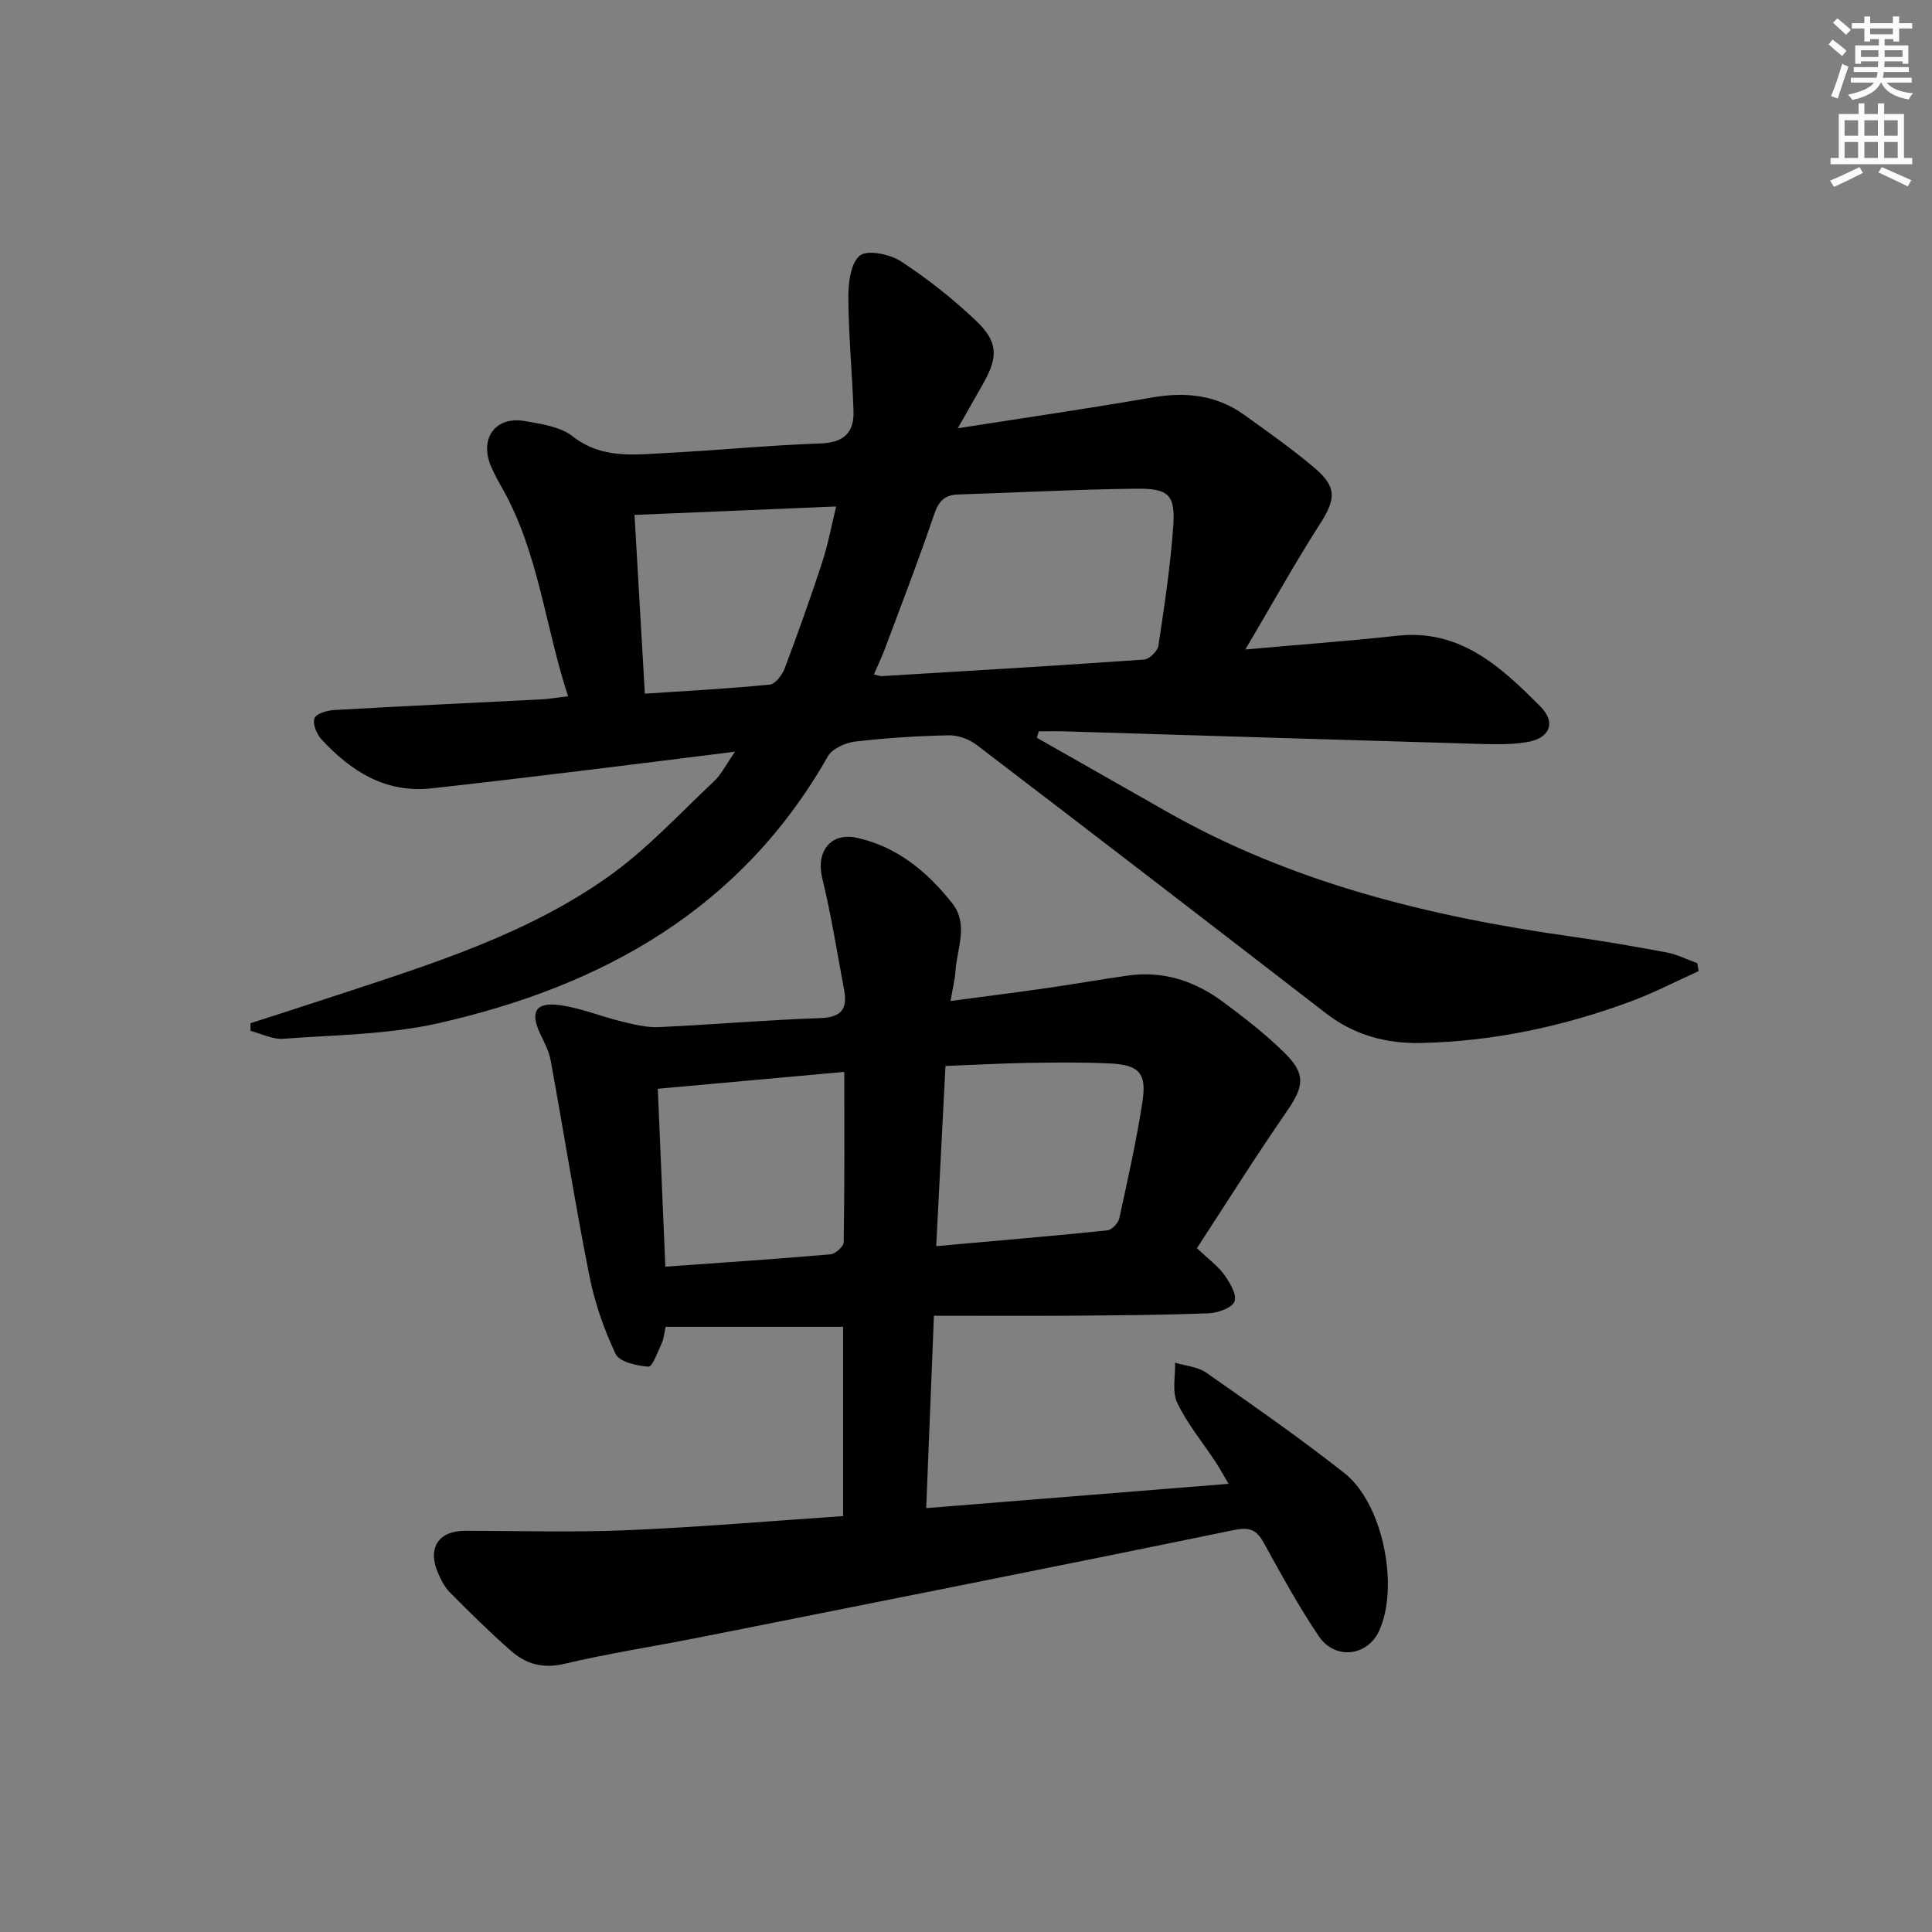
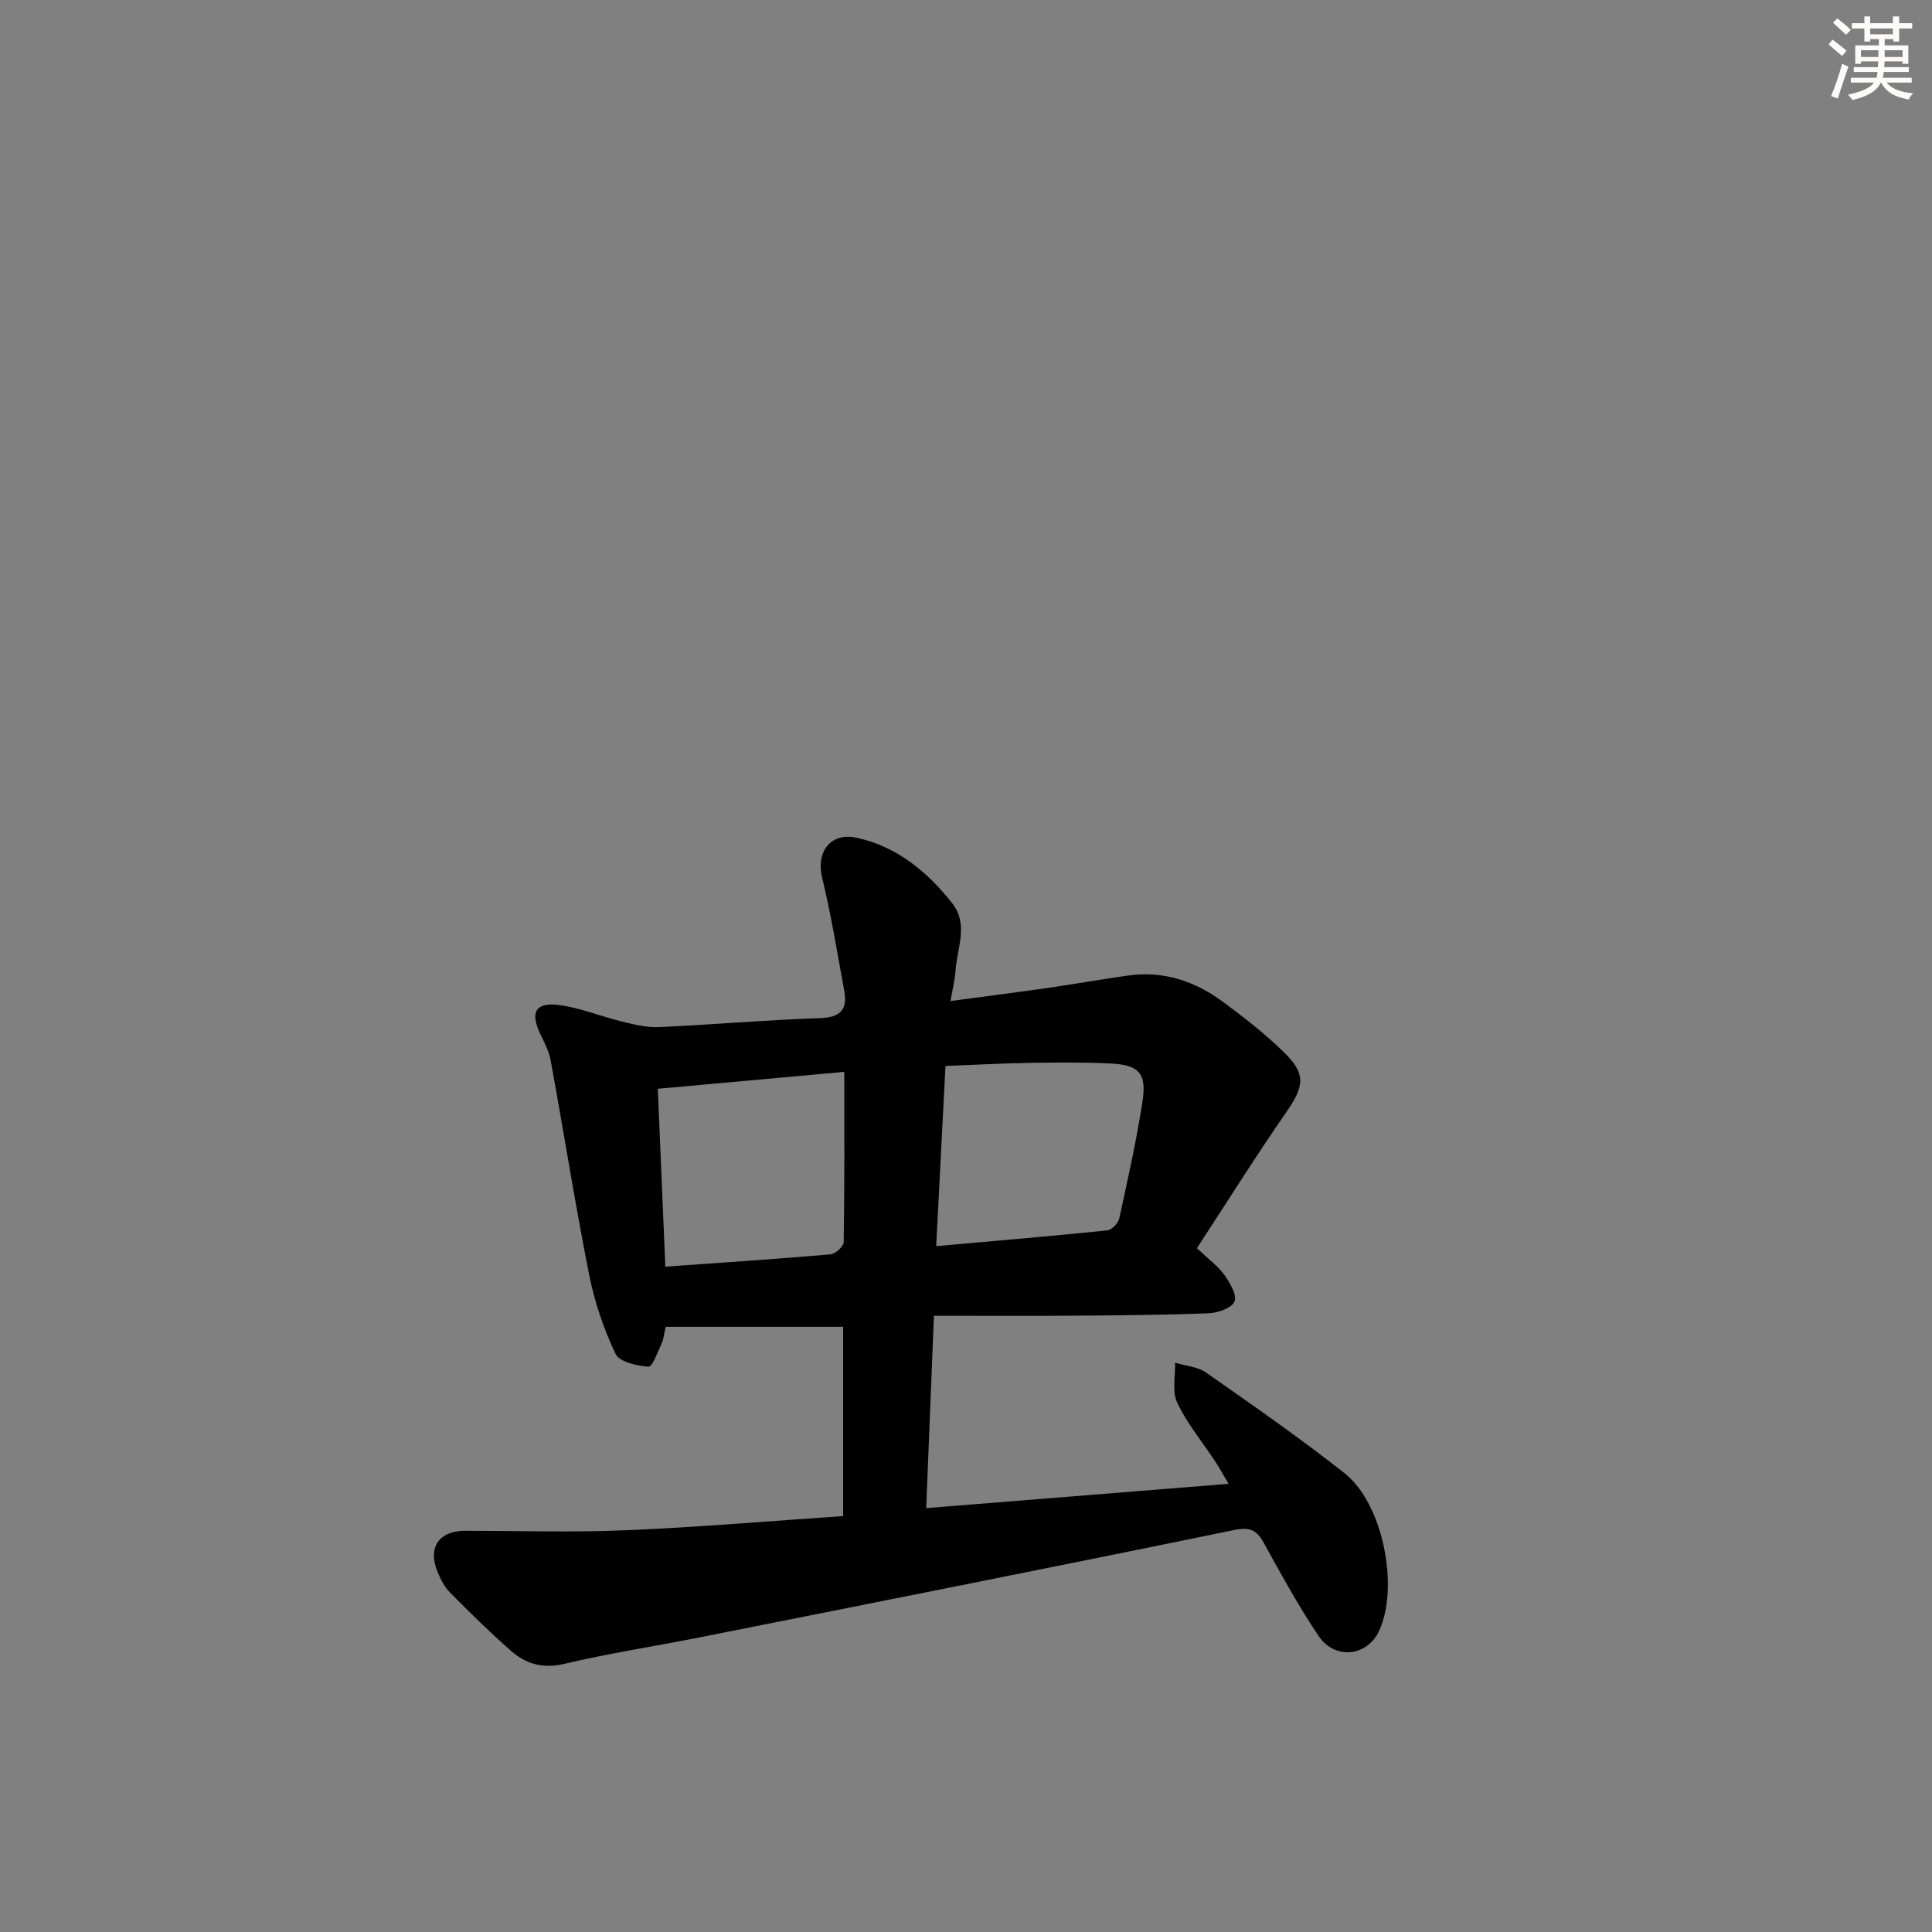
<svg xmlns="http://www.w3.org/2000/svg" enable-background="new 0 0 400 400" viewBox="0 0 400 400">
  <rect x="0" y="0" width="400" height="400" fill="#808080" stroke="none" />
-   <path d="m257.84 134.47c11.61-1.04 21.55-1.76 31.44-2.85 13.07-1.44 21.5 6.49 29.63 14.64 3.34 3.34 1.97 6.61-2.79 7.39-3.73.62-7.63.43-11.45.32-28.1-.81-56.19-1.7-84.29-2.55-1.76-.05-3.53-.01-5.3-.01-.14.44-.28.89-.42 1.33 8.86 5.04 17.74 10.07 26.59 15.12 26.14 14.93 54.74 21.9 84.22 26.06 6.57.93 13.12 2.05 19.63 3.28 2.16.41 4.21 1.46 6.3 2.22.09.55.19 1.09.28 1.64-4.72 2.13-9.34 4.54-14.19 6.33-13.96 5.15-28.4 8.23-43.3 8.55-7.09.15-13.77-1.6-19.59-6.09-24.1-18.61-48.22-37.18-72.43-55.65-1.55-1.18-3.85-2.01-5.77-1.96-6.48.14-12.97.54-19.4 1.3-2 .24-4.7 1.46-5.61 3.06-17.91 31.57-46.61 47.56-80.65 55.25-10.42 2.35-21.38 2.42-32.12 3.22-2.2.16-4.5-1.06-6.75-1.64 0-.53 0-1.05 0-1.58 6.1-1.98 12.21-3.93 18.3-5.94 19.41-6.4 39.06-12.51 55.9-24.5 7.92-5.63 14.64-12.97 21.78-19.67 1.5-1.41 2.44-3.4 4.33-6.11-11.52 1.43-21.86 2.75-32.2 4-10.21 1.24-20.43 2.47-30.66 3.59-9.52 1.04-16.66-3.55-22.76-10.14-1-1.08-1.86-3.19-1.46-4.37.33-.95 2.63-1.63 4.1-1.71 14.28-.81 28.57-1.47 42.85-2.2 1.61-.08 3.22-.37 5.56-.65-4.76-14.54-6.09-29.61-13.51-42.87-.89-1.59-1.81-3.18-2.5-4.86-2.35-5.75 1.04-10.31 7.09-9.24 3.4.6 7.3 1.15 9.86 3.15 6.08 4.76 12.78 3.79 19.46 3.45 10.62-.54 21.23-1.6 31.85-1.97 4.82-.17 7-2.21 6.85-6.71-.26-7.78-1.02-15.56-1.07-23.33-.02-3.05.42-7.18 2.35-8.83 1.5-1.28 6.2-.35 8.49 1.14 5.54 3.6 10.8 7.78 15.6 12.33 4.57 4.34 4.58 7.45 1.57 12.84-1.59 2.85-3.23 5.67-5.36 9.42 14.18-2.22 27.29-4.13 40.34-6.39 6.89-1.19 13.25-.5 18.99 3.62 4.86 3.49 9.75 6.96 14.33 10.79 4.92 4.11 4.67 6.6 1.26 11.91-5.15 8.03-9.79 16.42-15.37 25.87zm-76.91 5.17c.82.17 1.27.37 1.7.34 18.07-1.09 36.15-2.15 54.21-3.42 1.1-.08 2.82-1.73 2.99-2.84 1.24-8.18 2.47-16.38 3.07-24.62.48-6.59-.86-8-7.6-7.92-12.3.13-24.59.81-36.89 1.19-2.91.09-4.1 1.46-5.04 4.23-3.13 9.25-6.66 18.36-10.08 27.51-.67 1.82-1.52 3.58-2.36 5.53zm-47.42 3.98c9.06-.61 17.47-1.05 25.85-1.88 1.15-.11 2.58-1.98 3.09-3.33 2.74-7.27 5.36-14.6 7.77-21.98 1.24-3.81 1.97-7.79 2.9-11.57-14.28.6-27.76 1.16-41.75 1.75.66 11.36 1.38 23.84 2.14 37.01z" fill="#000001" />
  <path d="m174.56 313.89c0-13.42 0-26.19 0-39.19-12.22 0-24.41 0-36.74 0-.35 1.51-.41 2.51-.8 3.36-.83 1.77-1.93 4.94-2.75 4.89-2.4-.15-6.04-.98-6.83-2.66-2.44-5.15-4.34-10.71-5.45-16.3-2.93-14.78-5.28-29.68-7.99-44.5-.35-1.91-1.34-3.72-2.18-5.5-2.08-4.42-.96-6.53 3.91-5.91 4.39.56 8.61 2.35 12.95 3.4 2.54.61 5.19 1.29 7.75 1.17 11.13-.5 22.24-1.49 33.37-1.86 4.3-.14 5.7-1.83 4.98-5.73-1.44-7.79-2.69-15.63-4.56-23.32-1.31-5.42 1.76-9.49 7.21-8.28 8.34 1.85 14.56 7.03 19.71 13.54 3.45 4.37 1 9.3.69 13.99-.12 1.79-.57 3.55-1.03 6.26 7.08-.95 13.58-1.77 20.06-2.7 5.59-.8 11.14-1.8 16.73-2.58 7.33-1.03 13.88 1.19 19.67 5.49 4.4 3.26 8.76 6.66 12.66 10.49 4.53 4.44 4.06 7 .45 12.22-6.4 9.25-12.38 18.78-18.56 28.25 2.47 2.35 4.38 3.72 5.67 5.53 1.16 1.63 2.67 4.17 2.11 5.51-.56 1.36-3.46 2.36-5.37 2.44-9.49.37-18.99.43-28.48.5-9.29.07-18.58.01-28.38.01-.55 13.73-1.05 26.28-1.6 39.83 20.94-1.68 41.36-3.32 62.61-5.03-1.19-2-1.93-3.36-2.78-4.65-2.66-4.03-5.81-7.82-7.86-12.14-1.1-2.31-.36-5.5-.44-8.29 2.17.66 4.68.83 6.45 2.07 9.67 6.77 19.38 13.51 28.64 20.82 7.96 6.28 11.36 23.53 7.14 32.65-2.42 5.24-9.1 6.08-12.48 1.09-4.18-6.18-7.76-12.77-11.38-19.31-1.51-2.73-2.91-3.35-6.23-2.66-36.89 7.59-73.84 14.9-110.78 22.25-9.26 1.84-18.63 3.26-27.81 5.44-4.47 1.06-7.96.02-11.06-2.7-4.37-3.84-8.53-7.94-12.63-12.08-1.13-1.14-1.92-2.73-2.55-4.24-2.1-5.07.28-8.53 5.69-8.53 11.13.01 22.27.36 33.38-.11 14.8-.62 29.55-1.89 44.89-2.93zm19.27-55.89c12.35-1.1 23.9-2.08 35.42-3.26.93-.1 2.27-1.48 2.48-2.47 1.76-8.06 3.57-16.13 4.82-24.28.88-5.81-.76-7.52-6.68-7.81-5.64-.27-11.3-.21-16.94-.12-5.74.1-11.47.42-17.18.64-.66 12.8-1.27 24.68-1.92 37.3zm-56.08 4.25c11.73-.84 22.97-1.58 34.19-2.55 1.02-.09 2.73-1.64 2.74-2.53.19-11.58.12-23.16.12-35.25-13.29 1.2-25.9 2.34-38.61 3.5.53 12.28 1.03 24.18 1.56 36.83z" fill="#000001" />
  <g fill="#fcfbfa">
    <path d="m378.6 9.2.8-1c.9.7 1.9 1.4 2.9 2.3l-.9 1.1c-1.1-.9-2-1.7-2.8-2.4zm.5 10.7c.9-2.1 1.6-4.3 2.3-6.7.4.2.8.4 1.3.6-.7 2.1-1.5 4.3-2.2 6.6zm.4-15.2.9-.9c1 .8 2 1.6 2.8 2.4l-1 1c-1-.9-1.9-1.8-2.7-2.5zm12.5-1.3h1.2v1.4h2.7v1.1h-2.7v2.7h-1.2v-.5h-1.8v1.3h4.9v3.8h-1.2v-.5h-3.7c0 .4-.1.9-.1 1.2h5.1v1h-5.2c0 .5-.1.9-.2 1.2h6v1h-5.2c1.1 1.3 2.9 2 5.5 2.2-.4.4-.7.8-.9 1.3-2.9-.5-4.8-1.6-5.7-3.5h-.1c-.8 1.7-2.7 2.9-5.9 3.6-.2-.4-.6-.8-.9-1.1 2.8-.6 4.6-1.4 5.4-2.5h-4.8v-1h5.3c.1-.3.2-.7.2-1.2h-4.9v-1h5c0-.4 0-.8.1-1.2h-3.6v.5h-1.2v-3.8h4.9v-1.3h-1.8v.5h-1.2v-2.7h-2.6v-1.1h2.6v-1.4h1.2v1.4h4.7v-1.4zm-6.7 8.4h3.6c0-.4 0-.9 0-1.4h-3.6zm1.9-4.7h4.7v-1.2h-4.7zm6.7 3.3h-3.7v1.4h3.7z" />
-     <path d="m384.7 21.4h1.3v2.2h2.8v-2.2h1.3v2.2h4.1v9.1h1.7v1.3h-16.9v-1.3h1.7v-9.1h4.1v-2.2zm.3 13.2.7 1.2c-1.8.9-3.8 1.9-6 2.9-.2-.4-.5-.8-.8-1.3 2.4-1 4.4-2 6.1-2.8zm-3.1-6.5h2.8v-3.2h-2.8zm0 4.6h2.8v-3.3h-2.8zm4.1-4.6h2.8v-3.2h-2.8zm0 4.6h2.8v-3.3h-2.8zm3.6 1.9c2.1.9 4.1 1.8 6.1 2.7l-.7 1.3c-2.2-1.1-4.2-2-6.1-2.9zm3.3-9.7h-2.8v3.2h2.8zm-2.8 7.8h2.8v-3.3h-2.8z" />
  </g>
</svg>